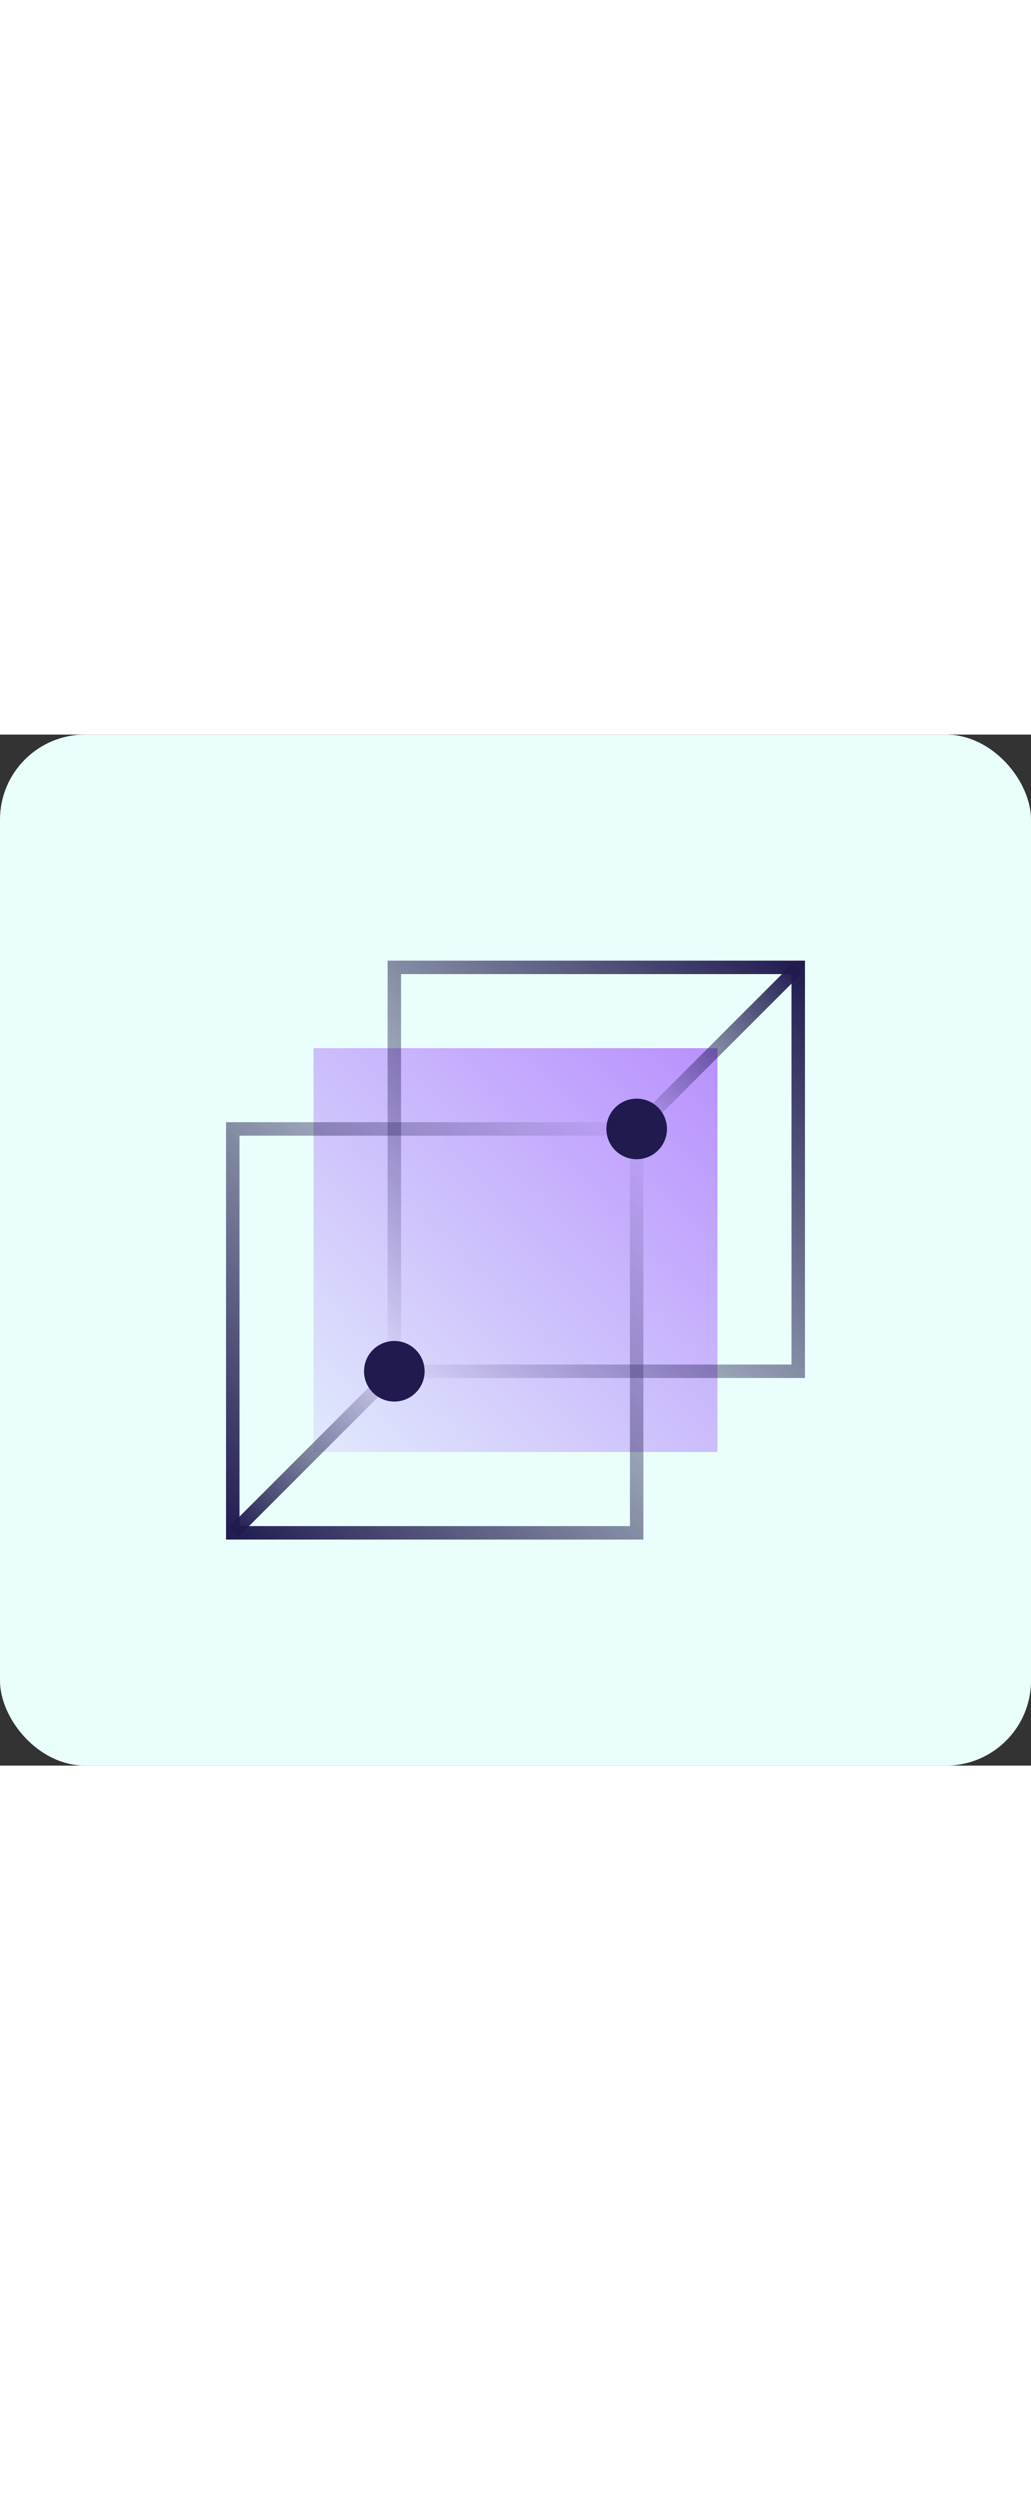
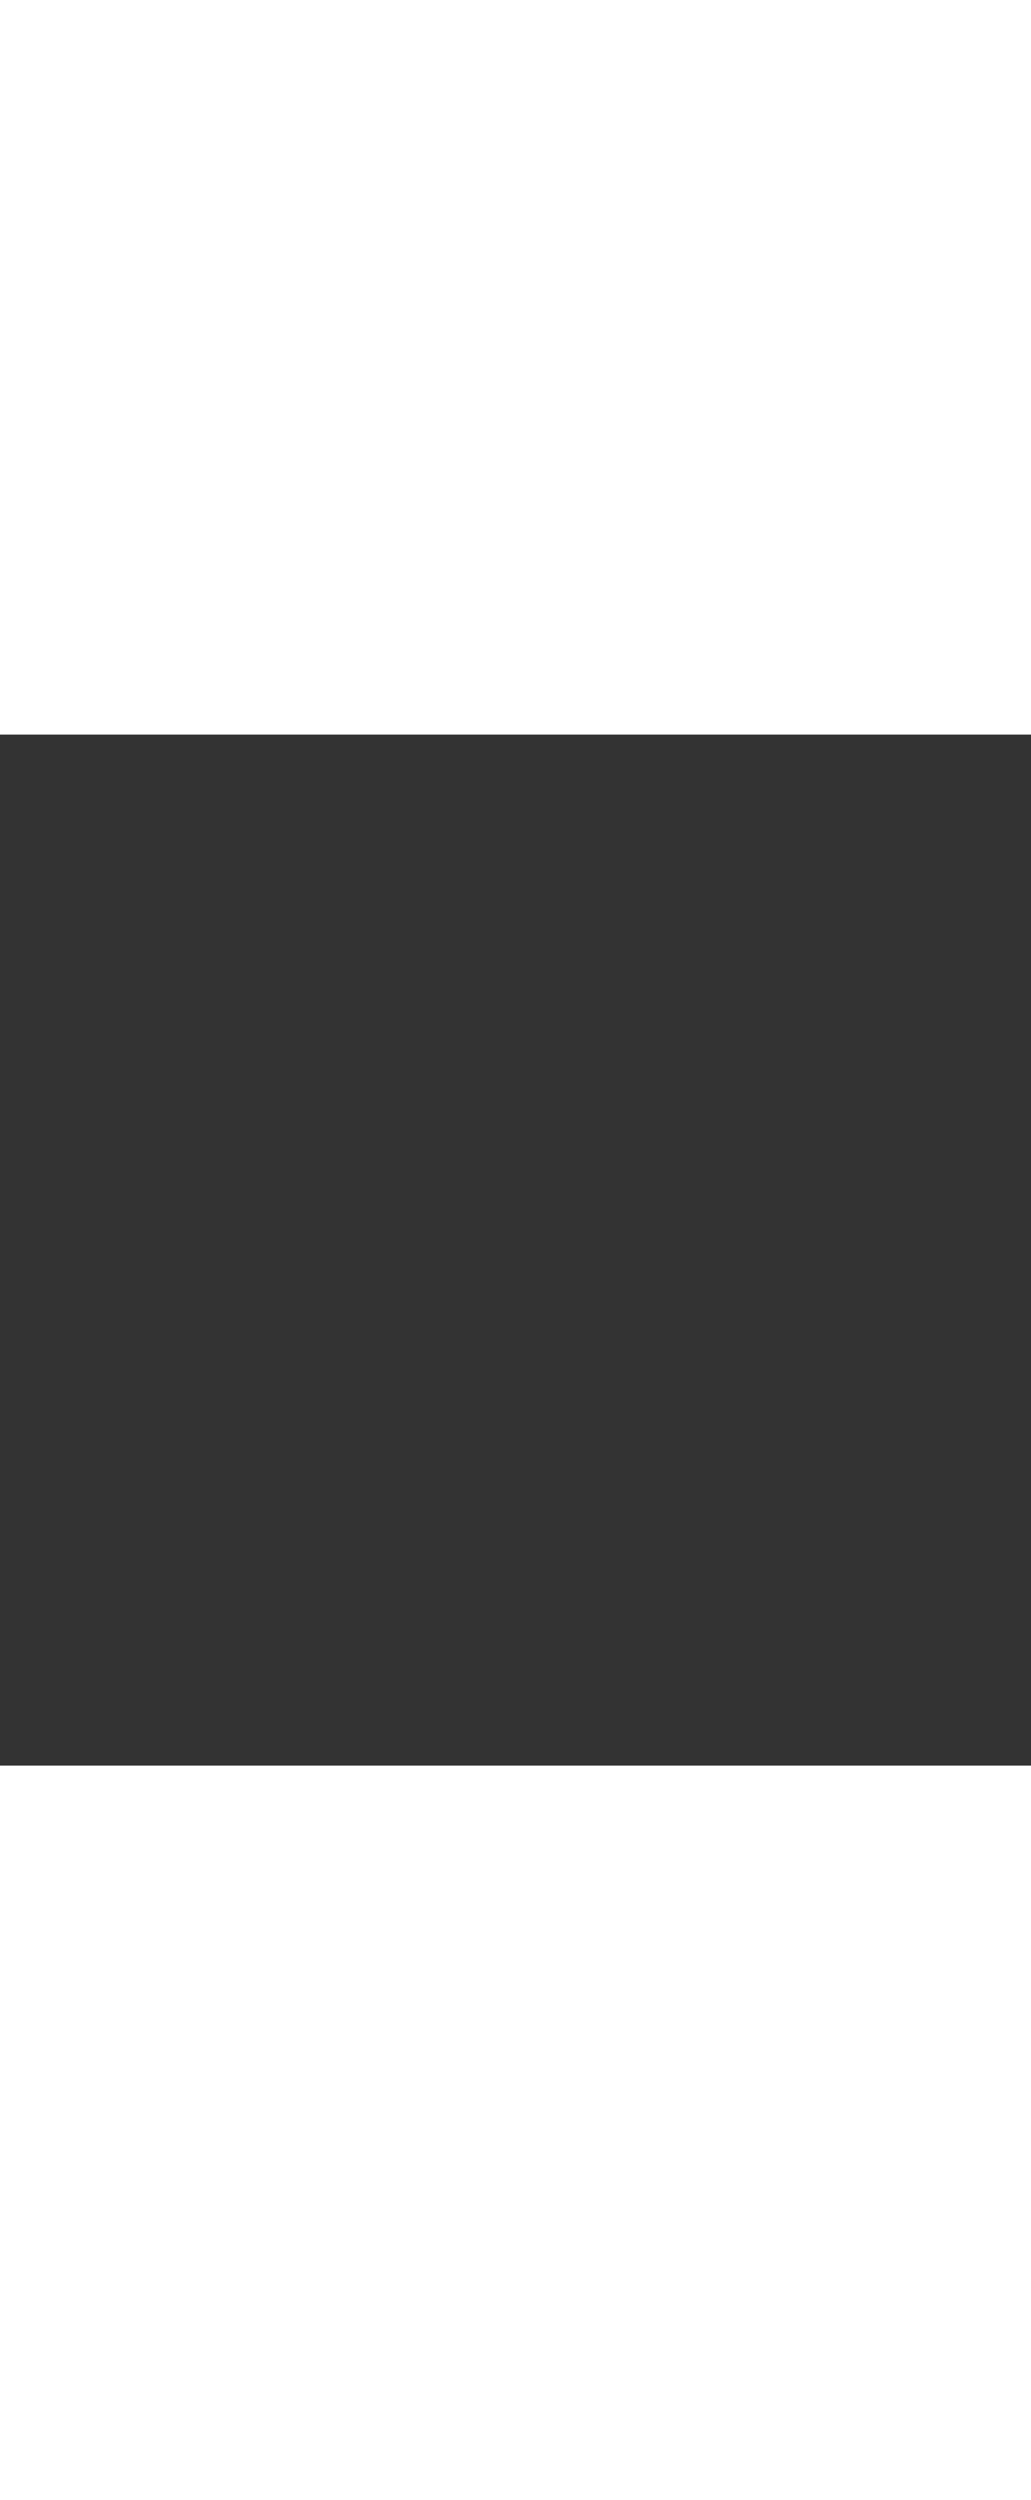
<svg xmlns="http://www.w3.org/2000/svg" fill="none" viewBox="0 0 194 194" width="80">
  <rect x="0" y="0" width="194" height="194" fill="#333333" stroke="none" />
-   <rect fill="#EAFFFB" rx="16" height="194" width="194" />
  <mask height="152" width="152" y="21" x="21" maskUnits="userSpaceOnUse" style="mask-type:luminance" id="mask0_3114_664">
-     <path fill="white" d="M173 21H21V173H173V21Z" />
-   </mask>
+     </mask>
  <g mask="url(#mask0_3114_664)">
-     <path fill="url(#paint0_linear_3114_664)" d="M135 59H59V135H135V59Z" opacity="0.6" />
+     <path fill="url(#paint0_linear_3114_664)" d="M135 59H59V135H135Z" opacity="0.6" />
    <path stroke-miterlimit="10" stroke-width="2.533" stroke="url(#paint1_linear_3114_664)" d="M119.8 74.2H43.8V150.2H119.8V74.2Z" />
-     <path stroke-miterlimit="10" stroke-width="2.533" stroke="url(#paint2_linear_3114_664)" d="M150.2 43.8H74.2V119.8H150.2V43.8Z" />
-     <path fill="#201A4F" d="M119.8 79.9C122.948 79.9 125.5 77.348 125.5 74.2C125.5 71.052 122.948 68.5 119.8 68.5C116.652 68.5 114.1 71.052 114.1 74.2C114.1 77.348 116.652 79.9 119.8 79.9Z" />
    <path fill="#201A4F" d="M74.2 125.5C77.348 125.5 79.9 122.948 79.9 119.8C79.9 116.652 77.348 114.1 74.2 114.1C71.052 114.1 68.5 116.652 68.5 119.8C68.5 122.948 71.052 125.5 74.2 125.5Z" />
    <path stroke-miterlimit="10" stroke-width="2.533" stroke="url(#paint3_linear_3114_664)" d="M150.2 43.8L118.533 75.467" />
-     <path stroke-miterlimit="10" stroke-width="2.533" stroke="url(#paint4_linear_3114_664)" d="M75.467 118.534L43.8 150.2" />
  </g>
  <defs>
    <linearGradient gradientUnits="userSpaceOnUse" y2="59" x2="135" y1="135" x1="59" id="paint0_linear_3114_664">
      <stop stop-opacity="0.2" stop-color="#9747FF" />
      <stop stop-color="#9747FF" offset="1" />
    </linearGradient>
    <linearGradient gradientUnits="userSpaceOnUse" y2="72.933" x2="121.067" y1="151.467" x1="42.533" id="paint1_linear_3114_664">
      <stop stop-color="#201A4F" />
      <stop stop-opacity="0" stop-color="#201A4F" offset="1" />
    </linearGradient>
    <linearGradient gradientUnits="userSpaceOnUse" y2="120.696" x2="73.304" y1="42.904" x1="151.096" id="paint2_linear_3114_664">
      <stop stop-color="#201A4F" />
      <stop stop-opacity="0" stop-color="#201A4F" offset="1" />
    </linearGradient>
    <linearGradient gradientUnits="userSpaceOnUse" y2="75.467" x2="118.533" y1="43.8" x1="150.2" id="paint3_linear_3114_664">
      <stop stop-color="#201A4F" />
      <stop stop-opacity="0" stop-color="#201A4F" offset="1" />
    </linearGradient>
    <linearGradient gradientUnits="userSpaceOnUse" y2="118.534" x2="75.467" y1="150.2" x1="43.8" id="paint4_linear_3114_664">
      <stop stop-color="#201A4F" />
      <stop stop-opacity="0" stop-color="#201A4F" offset="1" />
    </linearGradient>
  </defs>
</svg>